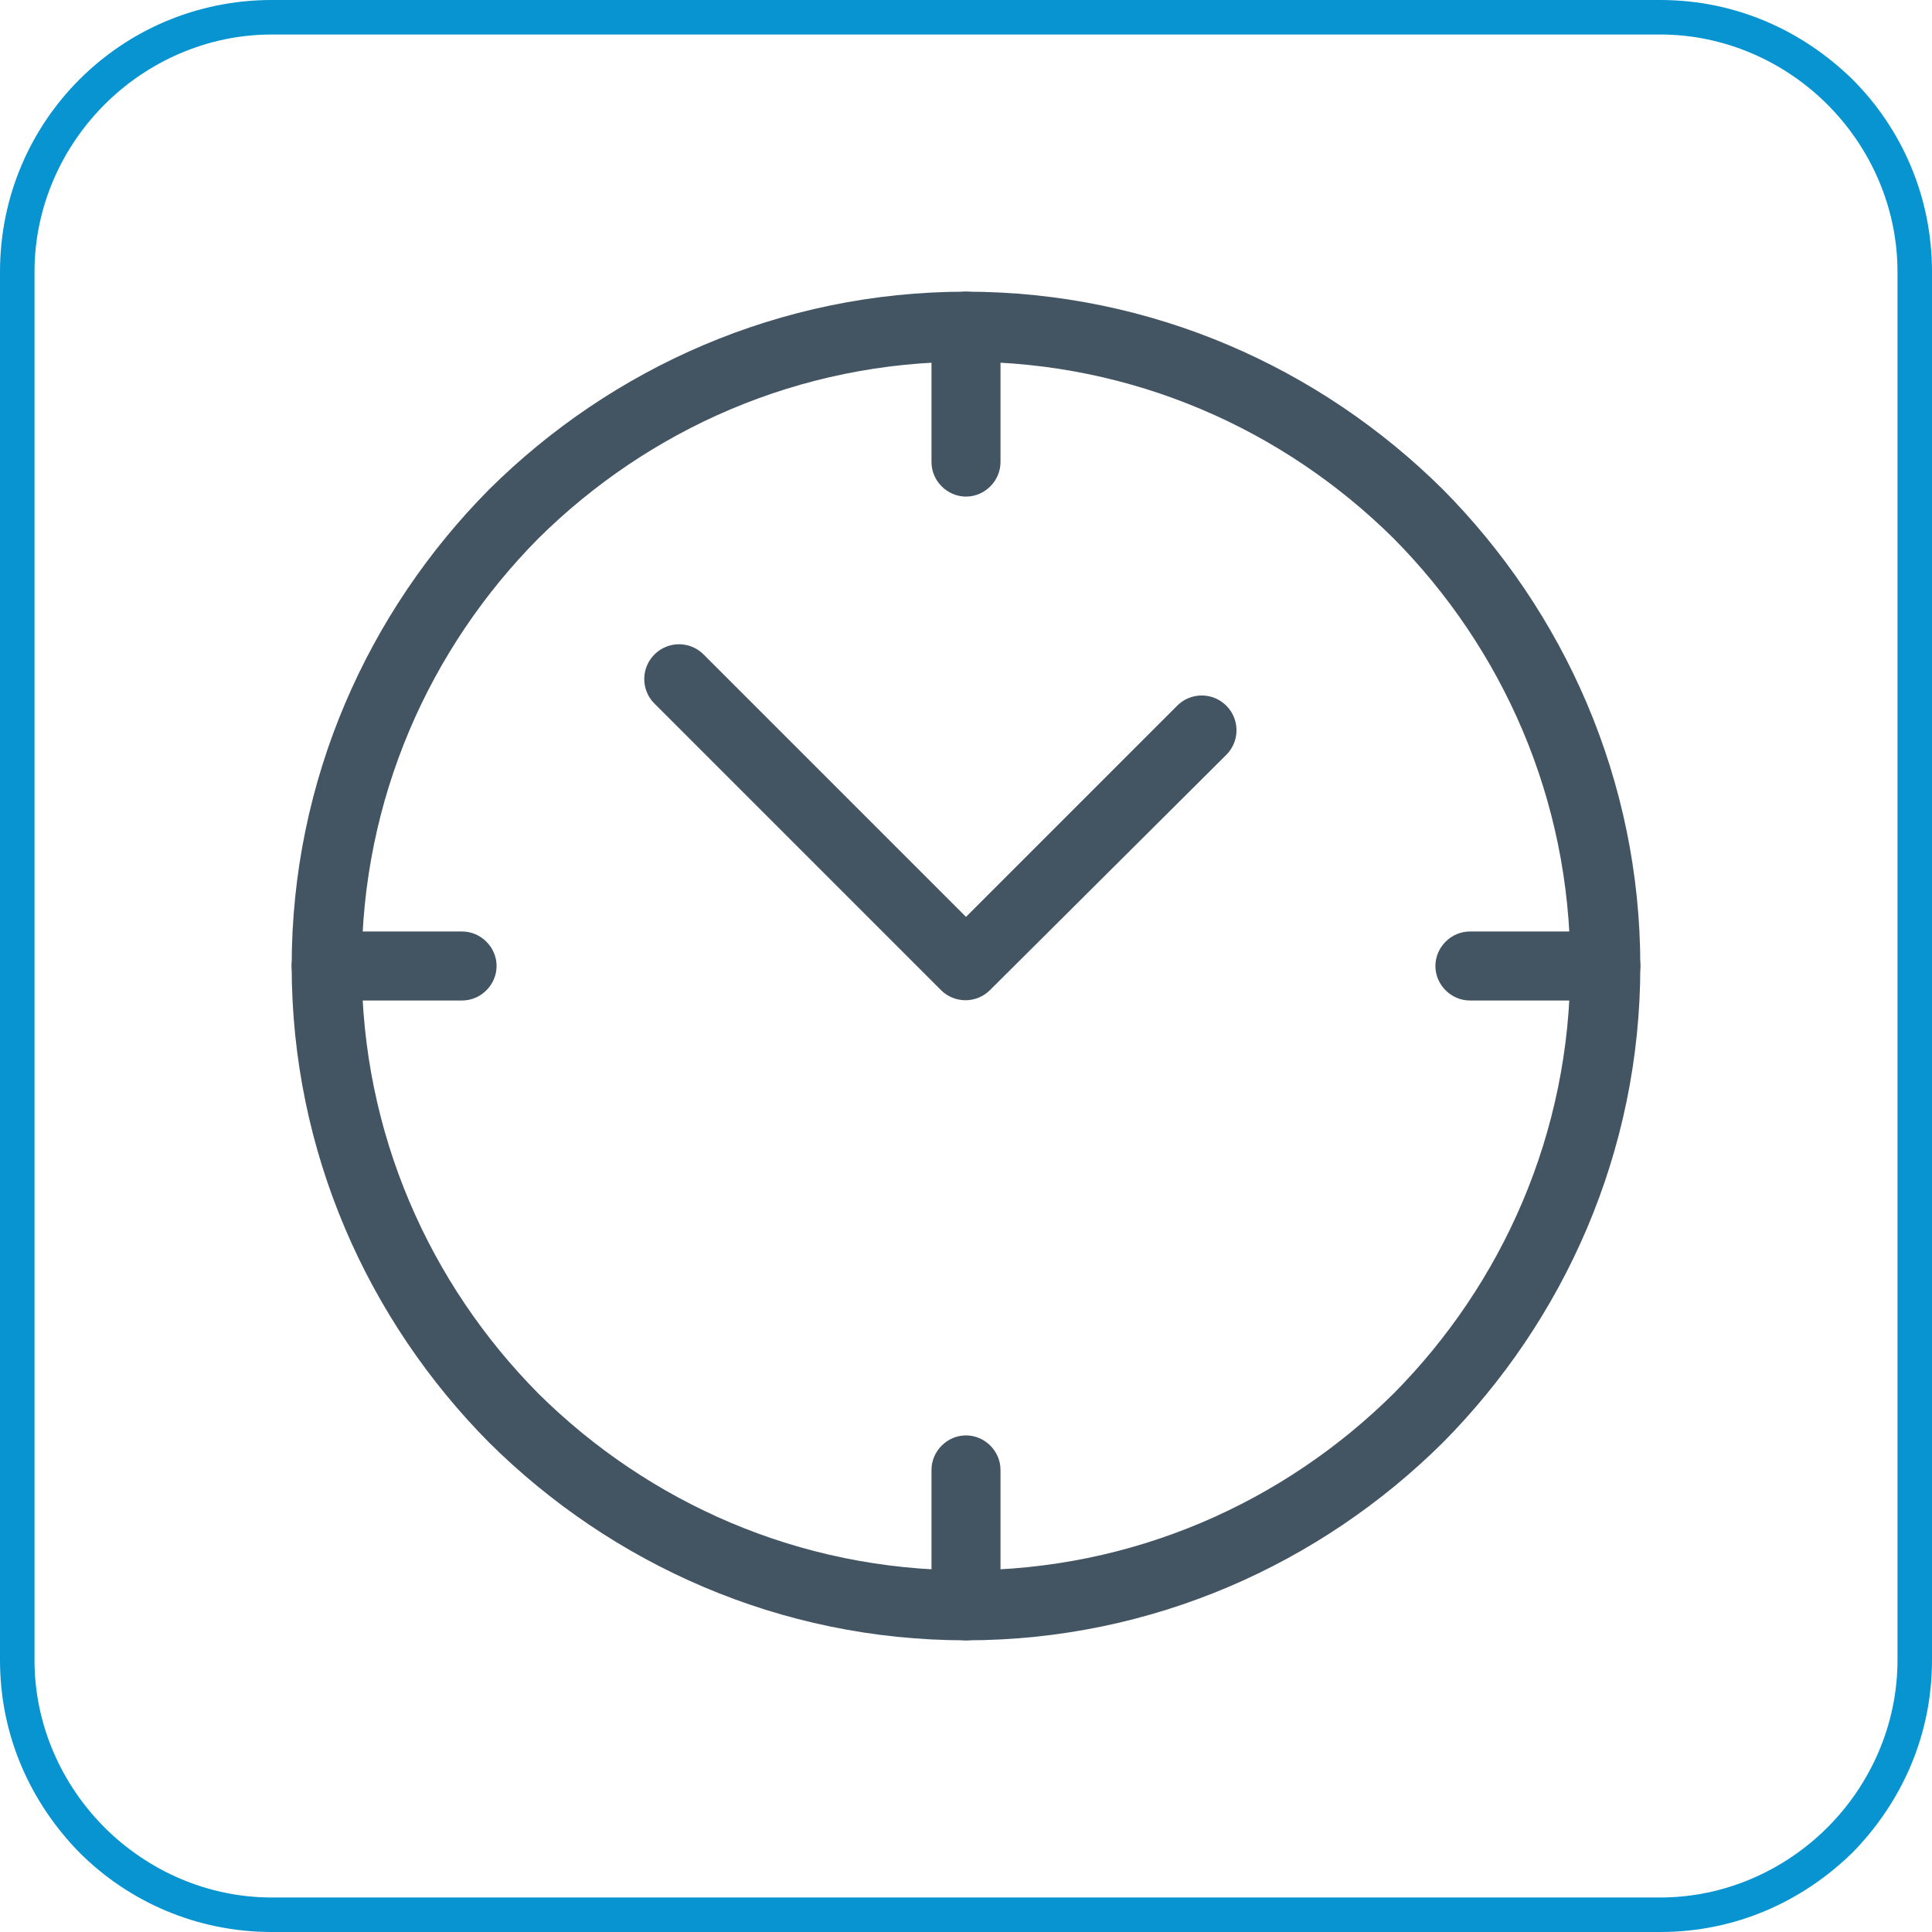
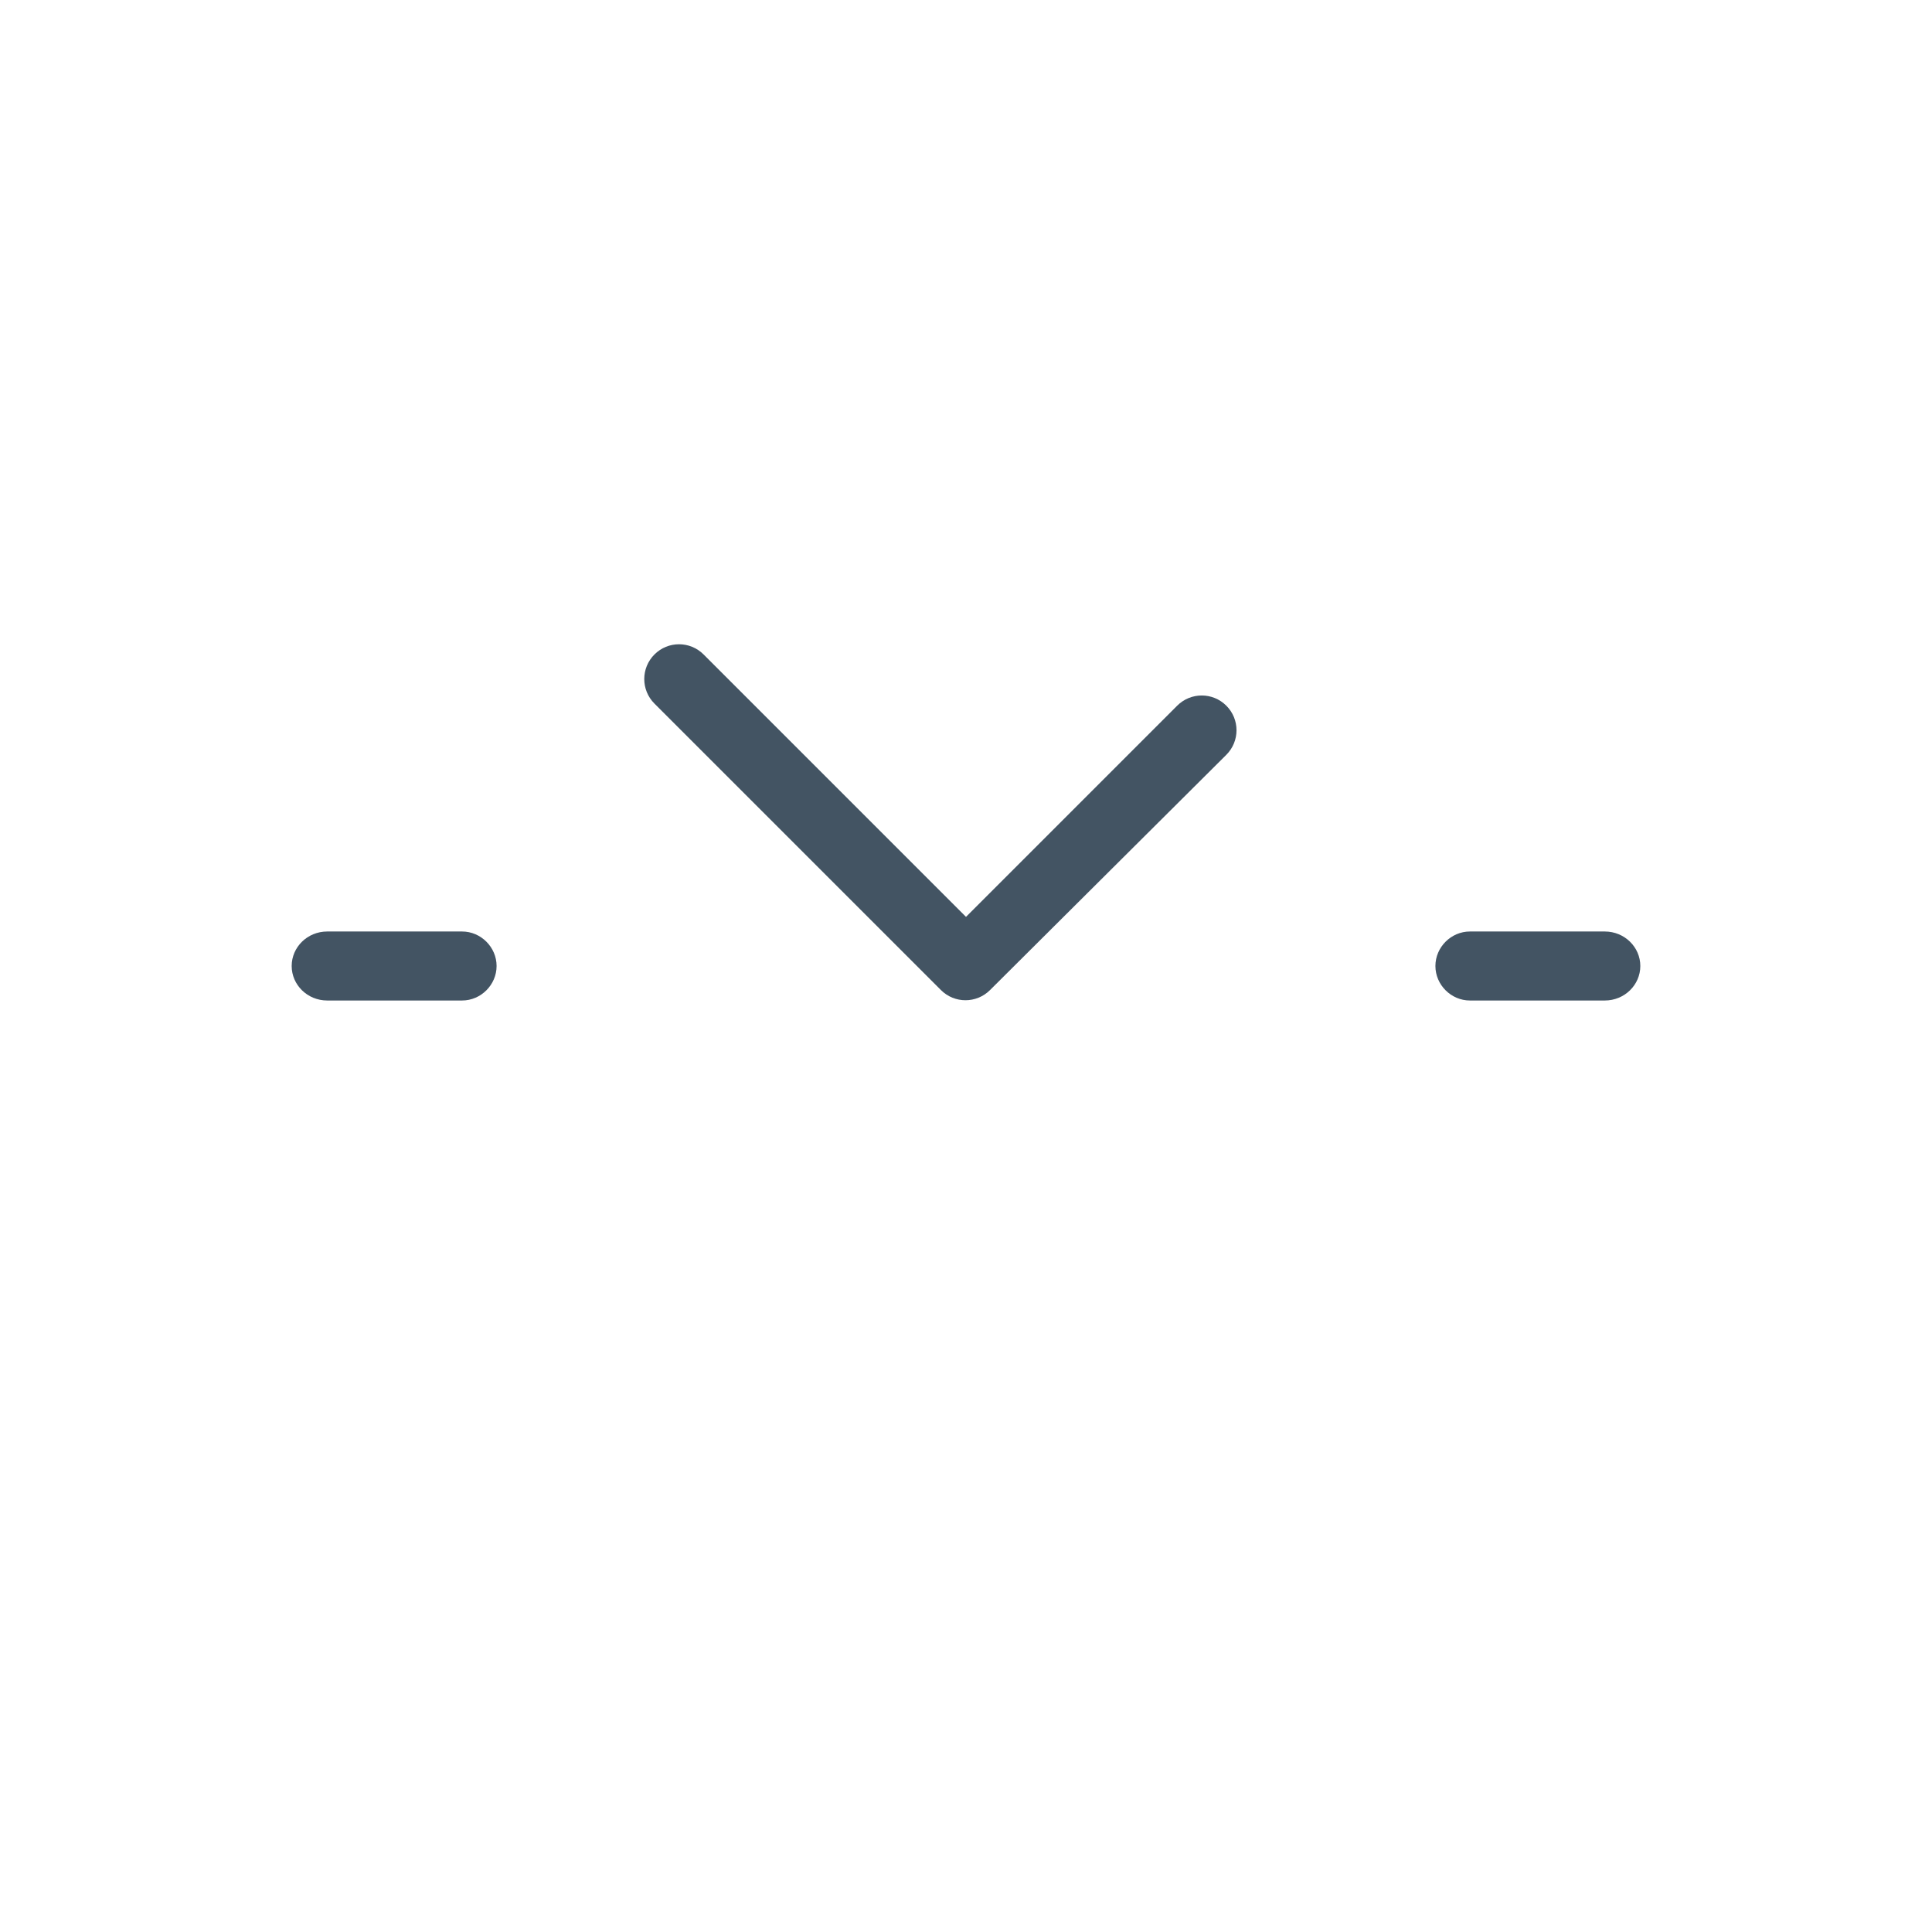
<svg xmlns="http://www.w3.org/2000/svg" xml:space="preserve" width="100px" height="100px" version="1.1" style="shape-rendering:geometricPrecision; text-rendering:geometricPrecision; image-rendering:optimizeQuality; fill-rule:evenodd; clip-rule:evenodd" viewBox="0 0 18.48 18.48">
  <defs>
    <style type="text/css"> .fil1 {fill:#0794D1;fill-rule:nonzero} .fil0 {fill:#435463;fill-rule:nonzero} </style>
  </defs>
  <g id="Слой_x0020_1">
-     <path class="fil0" d="M15.69 9.24c0,1.78 -0.73,3.39 -1.89,4.56 -1.17,1.16 -2.78,1.89 -4.56,1.89 -1.78,0 -3.39,-0.73 -4.56,-1.89 -1.16,-1.17 -1.89,-2.78 -1.89,-4.56 0,-1.78 0.73,-3.39 1.89,-4.56 1.17,-1.16 2.78,-1.89 4.56,-1.89 1.78,0 3.39,0.73 4.56,1.89 1.16,1.17 1.89,2.78 1.89,4.56zm-2.36 4.09c1.04,-1.05 1.69,-2.49 1.69,-4.09 0,-1.6 -0.65,-3.04 -1.69,-4.09 -1.05,-1.04 -2.49,-1.69 -4.09,-1.69 -1.6,0 -3.04,0.65 -4.09,1.69 -1.04,1.05 -1.69,2.49 -1.69,4.09 0,1.6 0.65,3.04 1.69,4.09 1.05,1.04 2.49,1.69 4.09,1.69 1.6,0 3.04,-0.65 4.09,-1.69z" />
-     <path class="fil0" d="M8.91 3.13c0,-0.19 0.15,-0.34 0.33,-0.34 0.18,0 0.33,0.15 0.33,0.34l0 1.29c0,0.18 -0.15,0.33 -0.33,0.33 -0.18,0 -0.33,-0.15 -0.33,-0.33l0 -1.29zm0 10.93c0,-0.18 0.15,-0.33 0.33,-0.33 0.18,0 0.33,0.15 0.33,0.33l0 1.29c0,0.19 -0.15,0.34 -0.33,0.34 -0.18,0 -0.33,-0.15 -0.33,-0.34l0 -1.29z" />
    <path class="fil0" d="M3.13 9.57c-0.19,0 -0.34,-0.15 -0.34,-0.33 0,-0.18 0.15,-0.33 0.34,-0.33l1.29 0c0.18,0 0.33,0.15 0.33,0.33 0,0.18 -0.15,0.33 -0.33,0.33l-1.29 0zm10.93 0c-0.18,0 -0.33,-0.15 -0.33,-0.33 0,-0.18 0.15,-0.33 0.33,-0.33l1.29 0c0.19,0 0.34,0.15 0.34,0.33 0,0.18 -0.15,0.33 -0.34,0.33l-1.29 0z" />
    <path class="fil0" d="M6.26 6.73c-0.13,-0.13 -0.13,-0.34 0,-0.47 0.13,-0.13 0.34,-0.13 0.47,0l2.51 2.51 2.02 -2.02c0.13,-0.13 0.34,-0.13 0.47,0 0.13,0.13 0.13,0.34 0,0.47l-2.26 2.25c-0.13,0.13 -0.34,0.13 -0.47,0l-2.74 -2.74z" />
-     <path class="fil1" d="M2.6 0l13.28 0c0.72,0 1.36,0.29 1.84,0.76 0.47,0.47 0.76,1.12 0.76,1.84l0 13.28c0,0.72 -0.29,1.36 -0.76,1.84 -0.48,0.47 -1.12,0.76 -1.84,0.76l-13.28 0c-0.72,0 -1.37,-0.29 -1.84,-0.76 -0.47,-0.48 -0.76,-1.12 -0.76,-1.84l0 -13.28c0,-0.72 0.29,-1.37 0.76,-1.84 0.47,-0.47 1.12,-0.76 1.84,-0.76zm13.28 0.33l-13.28 0c-0.62,0 -1.19,0.26 -1.6,0.67 -0.41,0.41 -0.67,0.98 -0.67,1.6l0 13.28c0,0.62 0.26,1.19 0.67,1.6 0.41,0.41 0.98,0.67 1.6,0.67l13.28 0c0.62,0 1.19,-0.26 1.6,-0.67 0.41,-0.41 0.67,-0.98 0.67,-1.6l0 -13.28c0,-0.62 -0.26,-1.19 -0.67,-1.6 -0.41,-0.41 -0.98,-0.67 -1.6,-0.67z" />
  </g>
</svg>